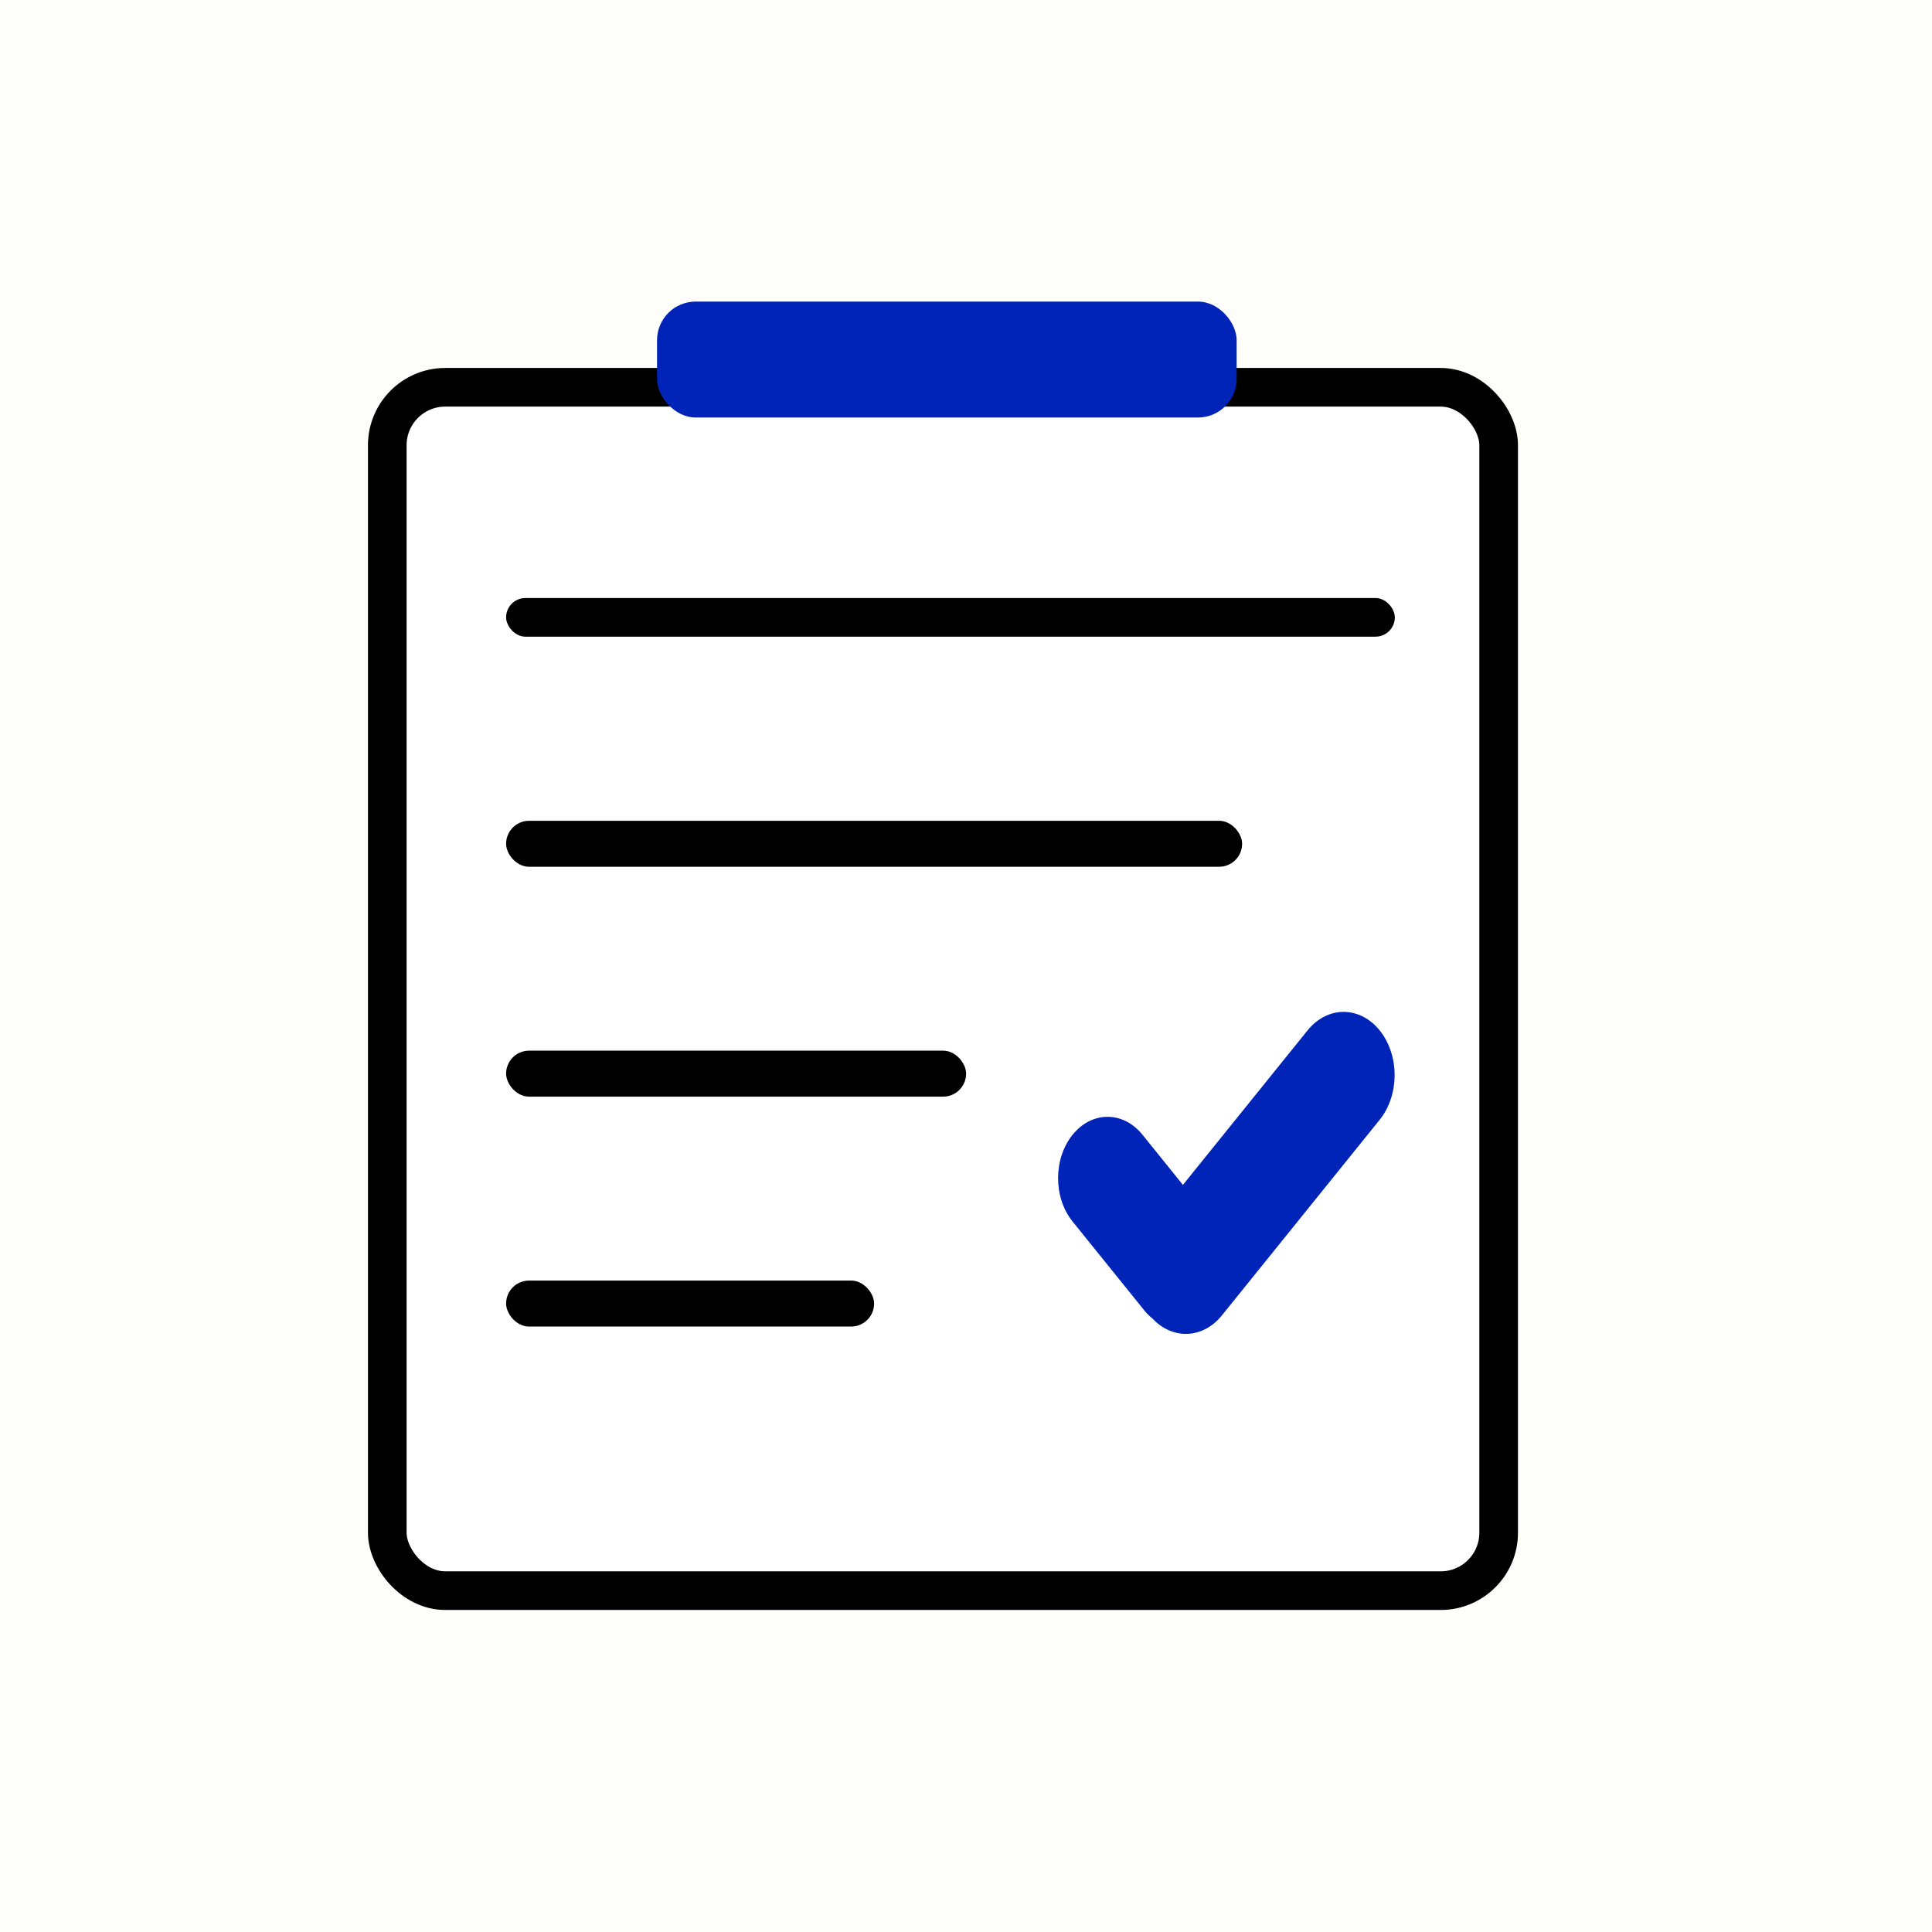
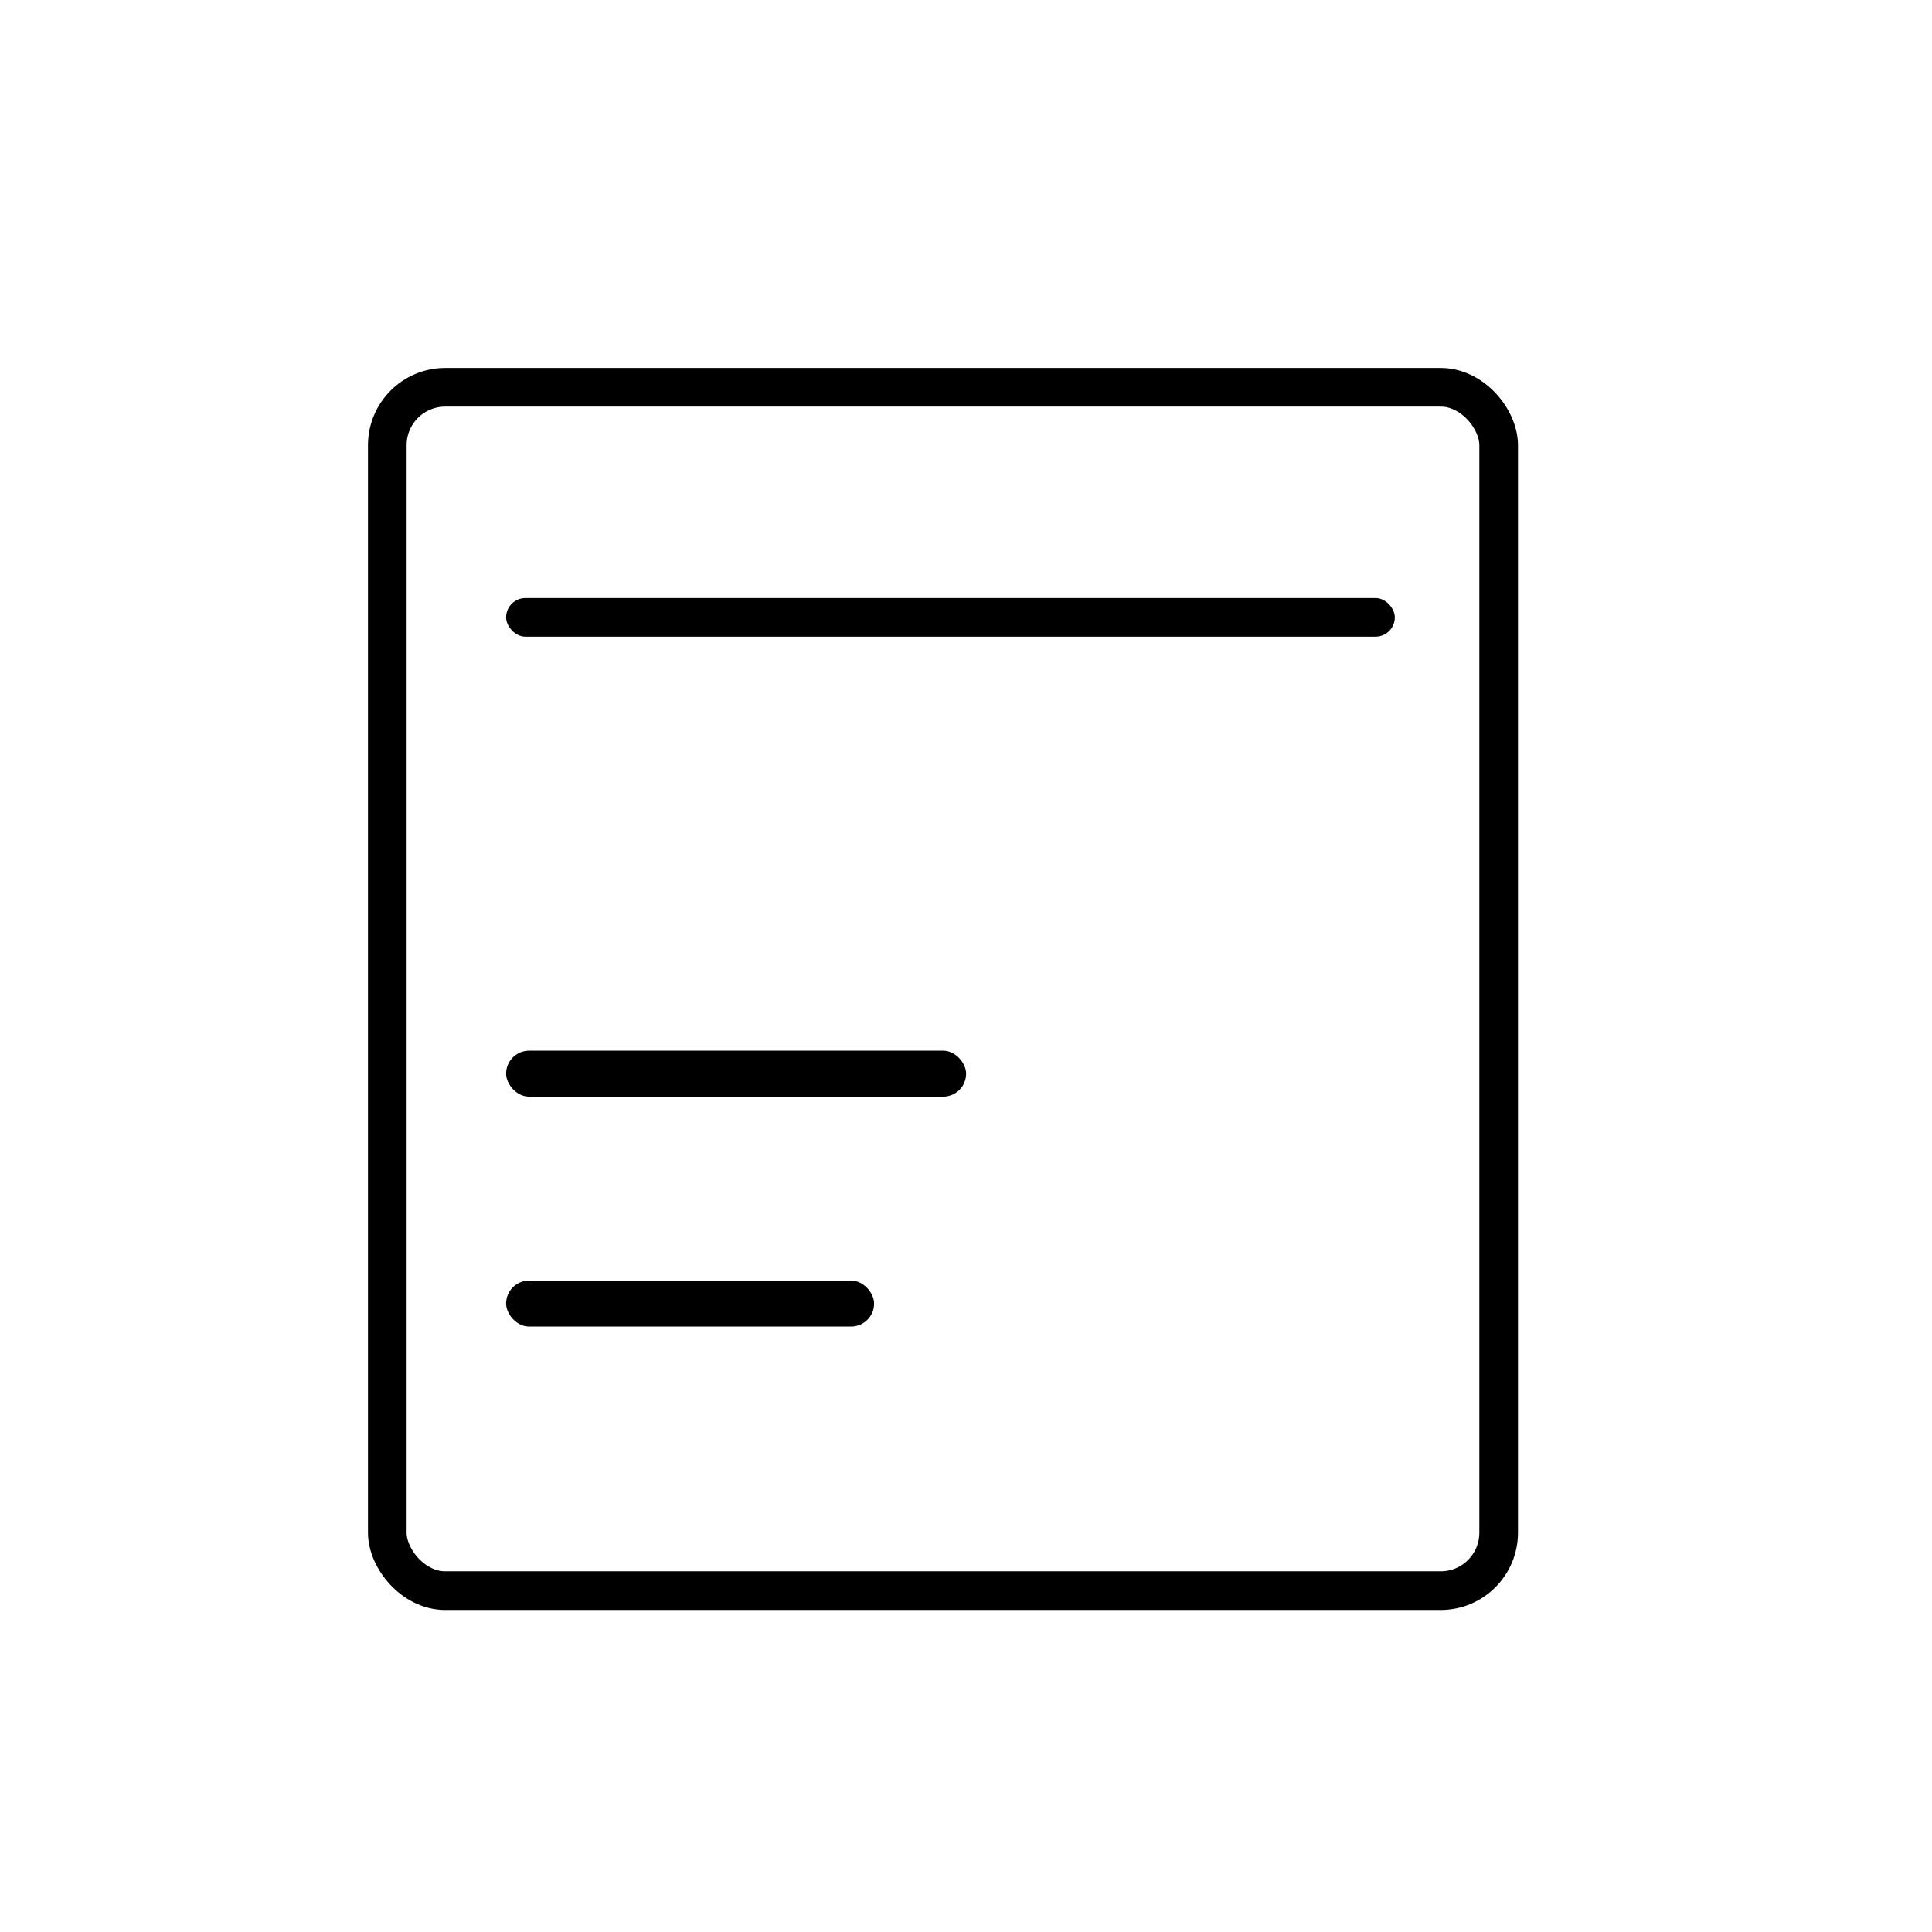
<svg xmlns="http://www.w3.org/2000/svg" width="50" height="50" viewBox="0 0 50 50" fill="none">
-   <rect width="50" height="50" fill="#FDFDF9" />
  <rect x="10.023" y="10.023" width="28.762" height="31.143" rx="1.5" fill="white" stroke="black" />
  <rect x="13.098" y="15.477" width="23" height="1" rx="0.5" fill="black" />
-   <rect x="17.004" y="7.805" width="15" height="3" rx="1" fill="#0024B7" />
-   <path fill-rule="evenodd" clip-rule="evenodd" d="M29.832 34.129C29.753 34.067 29.679 33.994 29.611 33.909L27.758 31.612C27.258 30.992 27.258 29.988 27.758 29.368C28.258 28.748 29.068 28.748 29.568 29.368L30.614 30.665L33.839 26.667C34.355 26.028 35.19 26.028 35.706 26.667C36.221 27.306 36.221 28.341 35.706 28.98L31.623 34.042C31.132 34.65 30.351 34.679 29.832 34.129Z" fill="#0024B7" />
-   <rect x="13.098" y="21.242" width="19.048" height="1.19" rx="0.595" fill="black" />
  <rect x="13.098" y="27.191" width="11.905" height="1.19" rx="0.595" fill="black" />
  <rect x="13.098" y="33.141" width="9.524" height="1.19" rx="0.595" fill="black" />
</svg>